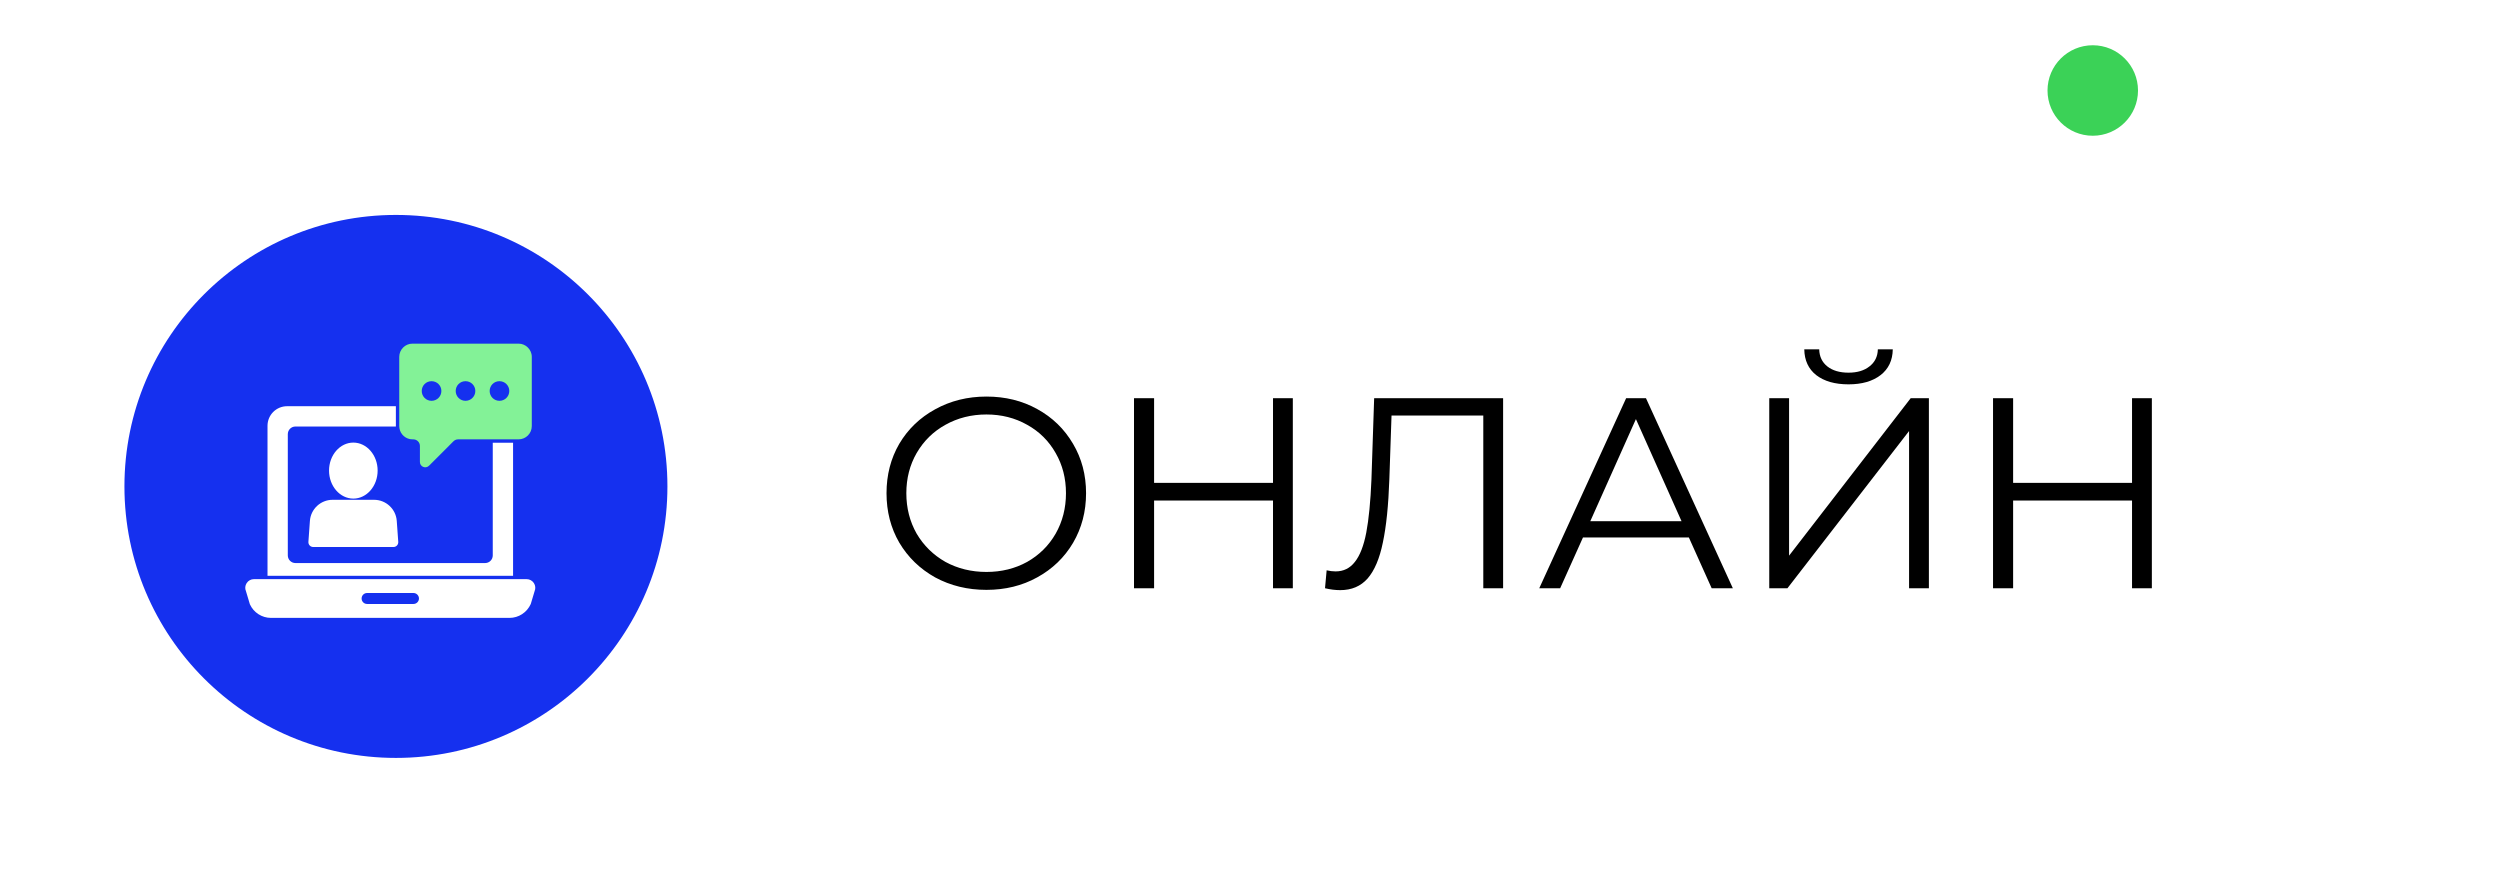
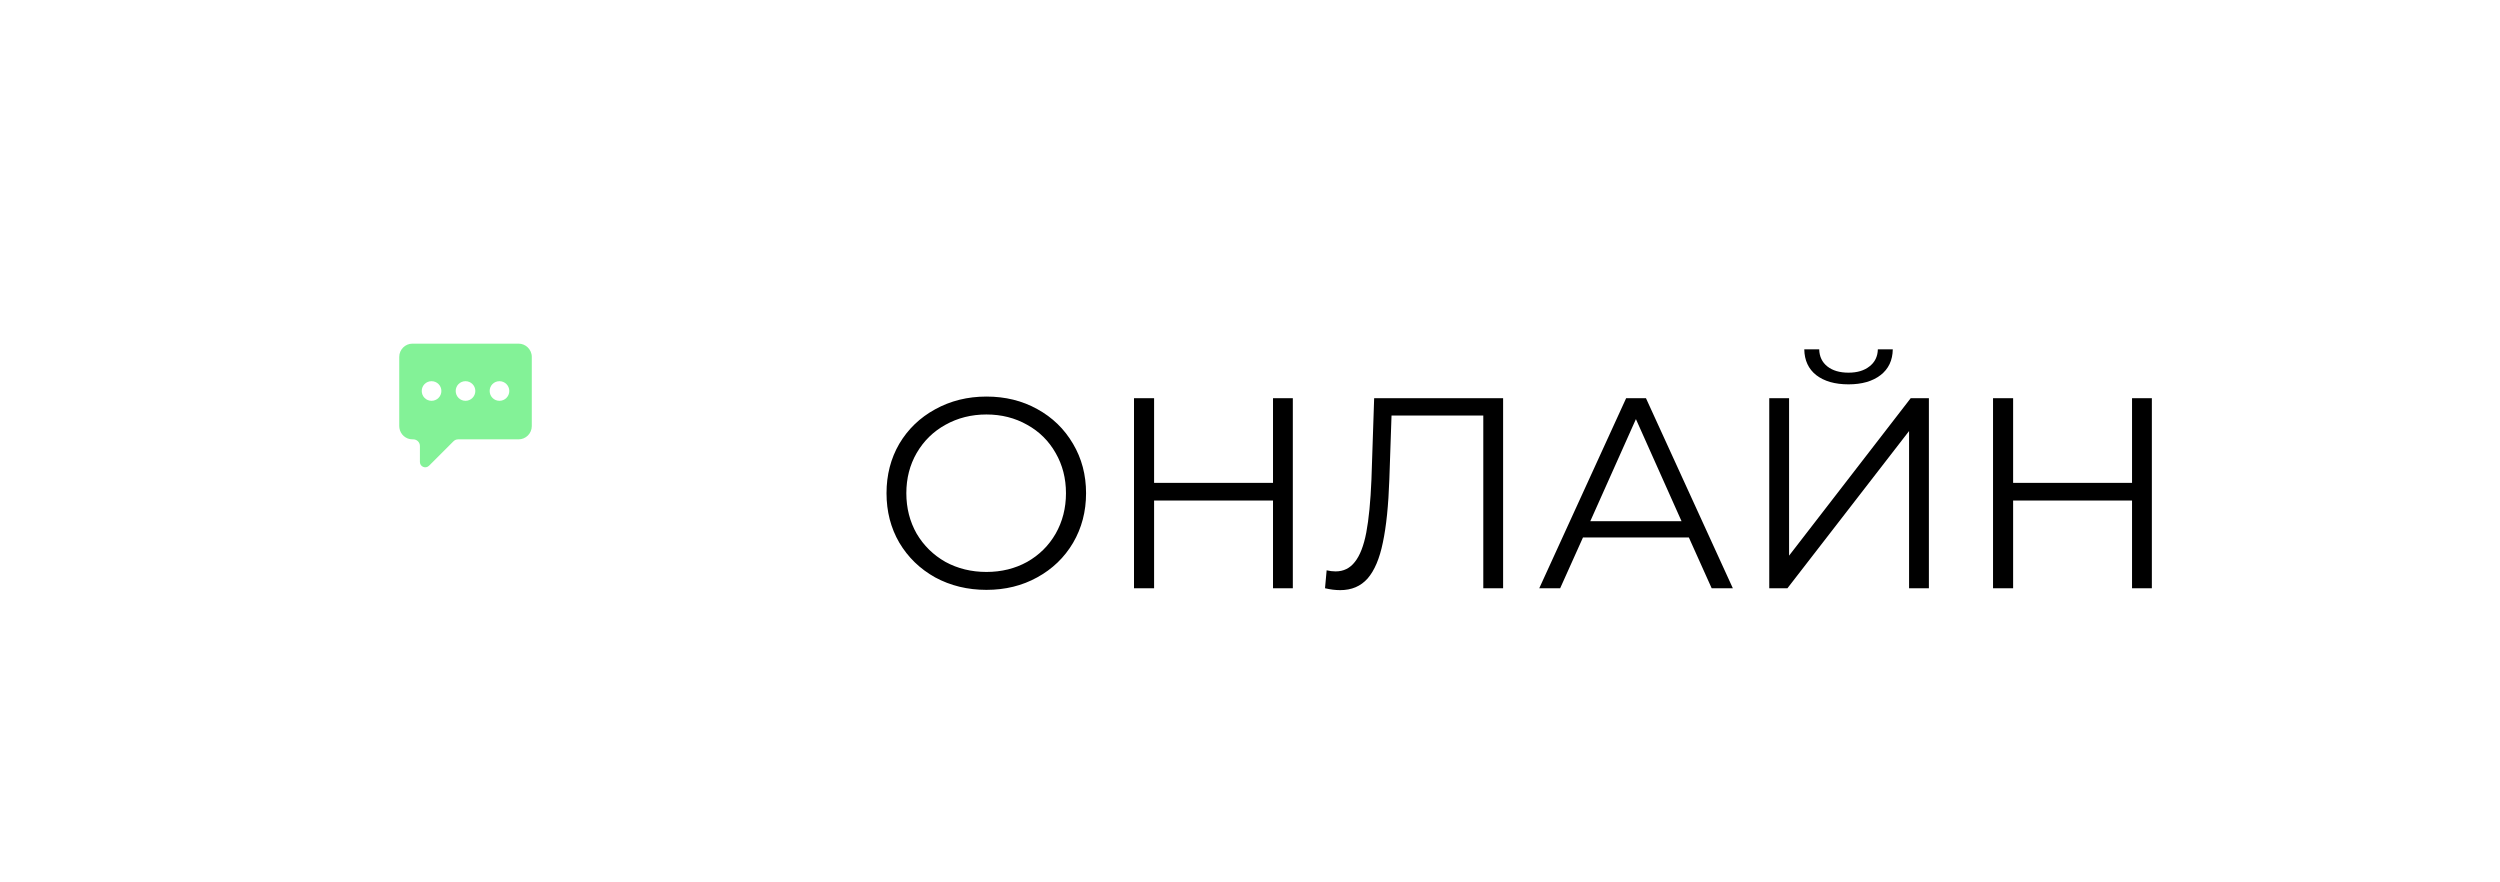
<svg xmlns="http://www.w3.org/2000/svg" width="221" height="78" viewBox="0 0 221 78" fill="none">
  <rect y="8" width="221" height="70" rx="35" fill="white" />
-   <circle cx="35" cy="43" r="24" fill="#1530EF" />
  <path d="M43.56 39.137V49.099C43.56 49.472 43.258 49.774 42.885 49.774H26.117C25.744 49.774 25.442 49.472 25.442 49.099V38.379C25.442 38.005 25.744 37.704 26.117 37.704H34.995V35.909H25.379C24.422 35.909 23.648 36.683 23.648 37.64V50.898H45.355V39.137H43.56Z" fill="white" />
-   <path d="M47.197 51.545C47.054 51.327 46.816 51.196 46.554 51.196H22.448C22.186 51.196 21.948 51.327 21.805 51.545C21.662 51.763 21.642 52.037 21.742 52.256L22.087 53.411C22.417 54.15 23.151 54.622 23.957 54.622H45.041C45.843 54.622 46.578 54.15 46.919 53.395L47.257 52.264C47.36 52.029 47.336 51.759 47.197 51.545ZM36.552 53.391H32.45C32.18 53.391 31.966 53.173 31.966 52.907C31.966 52.641 32.18 52.422 32.45 52.422H36.552C36.818 52.422 37.036 52.641 37.036 52.907C37.036 53.173 36.818 53.391 36.552 53.391Z" fill="white" />
  <path d="M31.235 44.077C30.05 44.077 29.087 42.966 29.087 41.6C29.087 40.235 30.05 39.125 31.235 39.125C32.419 39.125 33.383 40.235 33.383 41.6C33.383 42.966 32.419 44.077 31.235 44.077Z" fill="white" />
-   <path d="M34.784 48.355H27.686C27.569 48.355 27.456 48.306 27.376 48.22C27.296 48.134 27.255 48.018 27.263 47.901L27.396 46.044C27.471 45 28.349 44.183 29.396 44.183H33.074C34.121 44.183 34.999 45 35.073 46.044L35.206 47.901C35.215 48.018 35.174 48.134 35.094 48.22C35.014 48.306 34.901 48.355 34.784 48.355Z" fill="white" />
  <path d="M46.637 30.695C46.431 30.501 46.153 30.378 45.839 30.378H36.461C35.817 30.378 35.293 30.906 35.293 31.549V37.668C35.293 37.731 35.297 37.791 35.309 37.85C35.397 38.41 35.881 38.839 36.461 38.839H36.532C36.858 38.839 37.12 39.101 37.12 39.423V40.84C37.12 41.253 37.62 41.468 37.922 41.174L40.082 39.014C40.193 38.903 40.34 38.839 40.495 38.839H45.839C46.486 38.839 47.01 38.315 47.01 37.668V31.549C47.01 31.212 46.867 30.91 46.637 30.695ZM38.148 35.432C37.668 35.432 37.282 35.043 37.282 34.563C37.282 34.082 37.668 33.697 38.148 33.697C38.629 33.697 39.018 34.082 39.018 34.563C39.018 35.043 38.629 35.432 38.148 35.432ZM41.15 35.432C40.669 35.432 40.284 35.043 40.284 34.563C40.284 34.082 40.669 33.697 41.15 33.697C41.63 33.697 42.019 34.082 42.019 34.563C42.019 35.043 41.63 35.432 41.15 35.432ZM44.152 35.432C43.671 35.432 43.286 35.043 43.286 34.563C43.286 34.082 43.671 33.697 44.152 33.697C44.632 33.697 45.021 34.082 45.021 34.563C45.021 35.043 44.632 35.432 44.152 35.432Z" fill="#83F297" />
  <path d="M87.2 52.144C85.536 52.144 84.024 51.776 82.664 51.04C81.32 50.288 80.264 49.264 79.496 47.968C78.744 46.672 78.368 45.216 78.368 43.6C78.368 41.984 78.744 40.528 79.496 39.232C80.264 37.936 81.32 36.92 82.664 36.184C84.024 35.432 85.536 35.056 87.2 35.056C88.864 35.056 90.36 35.424 91.688 36.16C93.032 36.896 94.088 37.92 94.856 39.232C95.624 40.528 96.008 41.984 96.008 43.6C96.008 45.216 95.624 46.68 94.856 47.992C94.088 49.288 93.032 50.304 91.688 51.04C90.36 51.776 88.864 52.144 87.2 52.144ZM87.2 50.56C88.528 50.56 89.728 50.264 90.8 49.672C91.872 49.064 92.712 48.232 93.32 47.176C93.928 46.104 94.232 44.912 94.232 43.6C94.232 42.288 93.928 41.104 93.32 40.048C92.712 38.976 91.872 38.144 90.8 37.552C89.728 36.944 88.528 36.64 87.2 36.64C85.872 36.64 84.664 36.944 83.576 37.552C82.504 38.144 81.656 38.976 81.032 40.048C80.424 41.104 80.12 42.288 80.12 43.6C80.12 44.912 80.424 46.104 81.032 47.176C81.656 48.232 82.504 49.064 83.576 49.672C84.664 50.264 85.872 50.56 87.2 50.56ZM114.286 35.2V52H112.534V44.248H102.022V52H100.246V35.2H102.022V42.688H112.534V35.2H114.286ZM132.875 35.2V52H131.123V36.736H123.011L122.819 42.352C122.739 44.672 122.547 46.544 122.243 47.968C121.955 49.376 121.507 50.432 120.899 51.136C120.291 51.824 119.483 52.168 118.475 52.168C118.043 52.168 117.595 52.112 117.131 52L117.275 50.416C117.547 50.48 117.811 50.512 118.067 50.512C118.771 50.512 119.339 50.232 119.771 49.672C120.219 49.112 120.555 48.248 120.779 47.08C121.003 45.896 121.155 44.336 121.235 42.4L121.475 35.2H132.875ZM149.295 47.512H139.935L137.919 52H136.071L143.751 35.2H145.503L153.183 52H151.311L149.295 47.512ZM148.647 46.072L144.615 37.048L140.583 46.072H148.647ZM156.402 35.2H158.154V49.12L168.906 35.2H170.514V52H168.762V38.104L158.01 52H156.402V35.2ZM163.41 33.976C162.21 33.976 161.258 33.704 160.554 33.16C159.866 32.616 159.514 31.856 159.498 30.88H160.818C160.834 31.52 161.074 32.024 161.538 32.392C162.002 32.76 162.626 32.944 163.41 32.944C164.178 32.944 164.794 32.76 165.258 32.392C165.738 32.024 165.986 31.52 166.002 30.88H167.322C167.306 31.856 166.946 32.616 166.242 33.16C165.538 33.704 164.594 33.976 163.41 33.976ZM190.224 35.2V52H188.472V44.248H177.96V52H176.184V35.2H177.96V42.688H188.472V35.2H190.224Z" fill="black" />
  <g filter="url(#filter0_d_22_36)">
    <circle cx="185" cy="8" r="8" fill="white" />
  </g>
-   <circle cx="185" cy="8" r="4" fill="#3BD257" />
  <defs>
    <filter id="filter0_d_22_36" x="173" y="0" width="24" height="24" filterUnits="userSpaceOnUse" color-interpolation-filters="sRGB">
      <feFlood flood-opacity="0" result="BackgroundImageFix" />
      <feColorMatrix in="SourceAlpha" type="matrix" values="0 0 0 0 0 0 0 0 0 0 0 0 0 0 0 0 0 0 127 0" result="hardAlpha" />
      <feOffset dy="4" />
      <feGaussianBlur stdDeviation="2" />
      <feComposite in2="hardAlpha" operator="out" />
      <feColorMatrix type="matrix" values="0 0 0 0 0 0 0 0 0 0 0 0 0 0 0 0 0 0 0.16 0" />
      <feBlend mode="normal" in2="BackgroundImageFix" result="effect1_dropShadow_22_36" />
      <feBlend mode="normal" in="SourceGraphic" in2="effect1_dropShadow_22_36" result="shape" />
    </filter>
  </defs>
</svg>